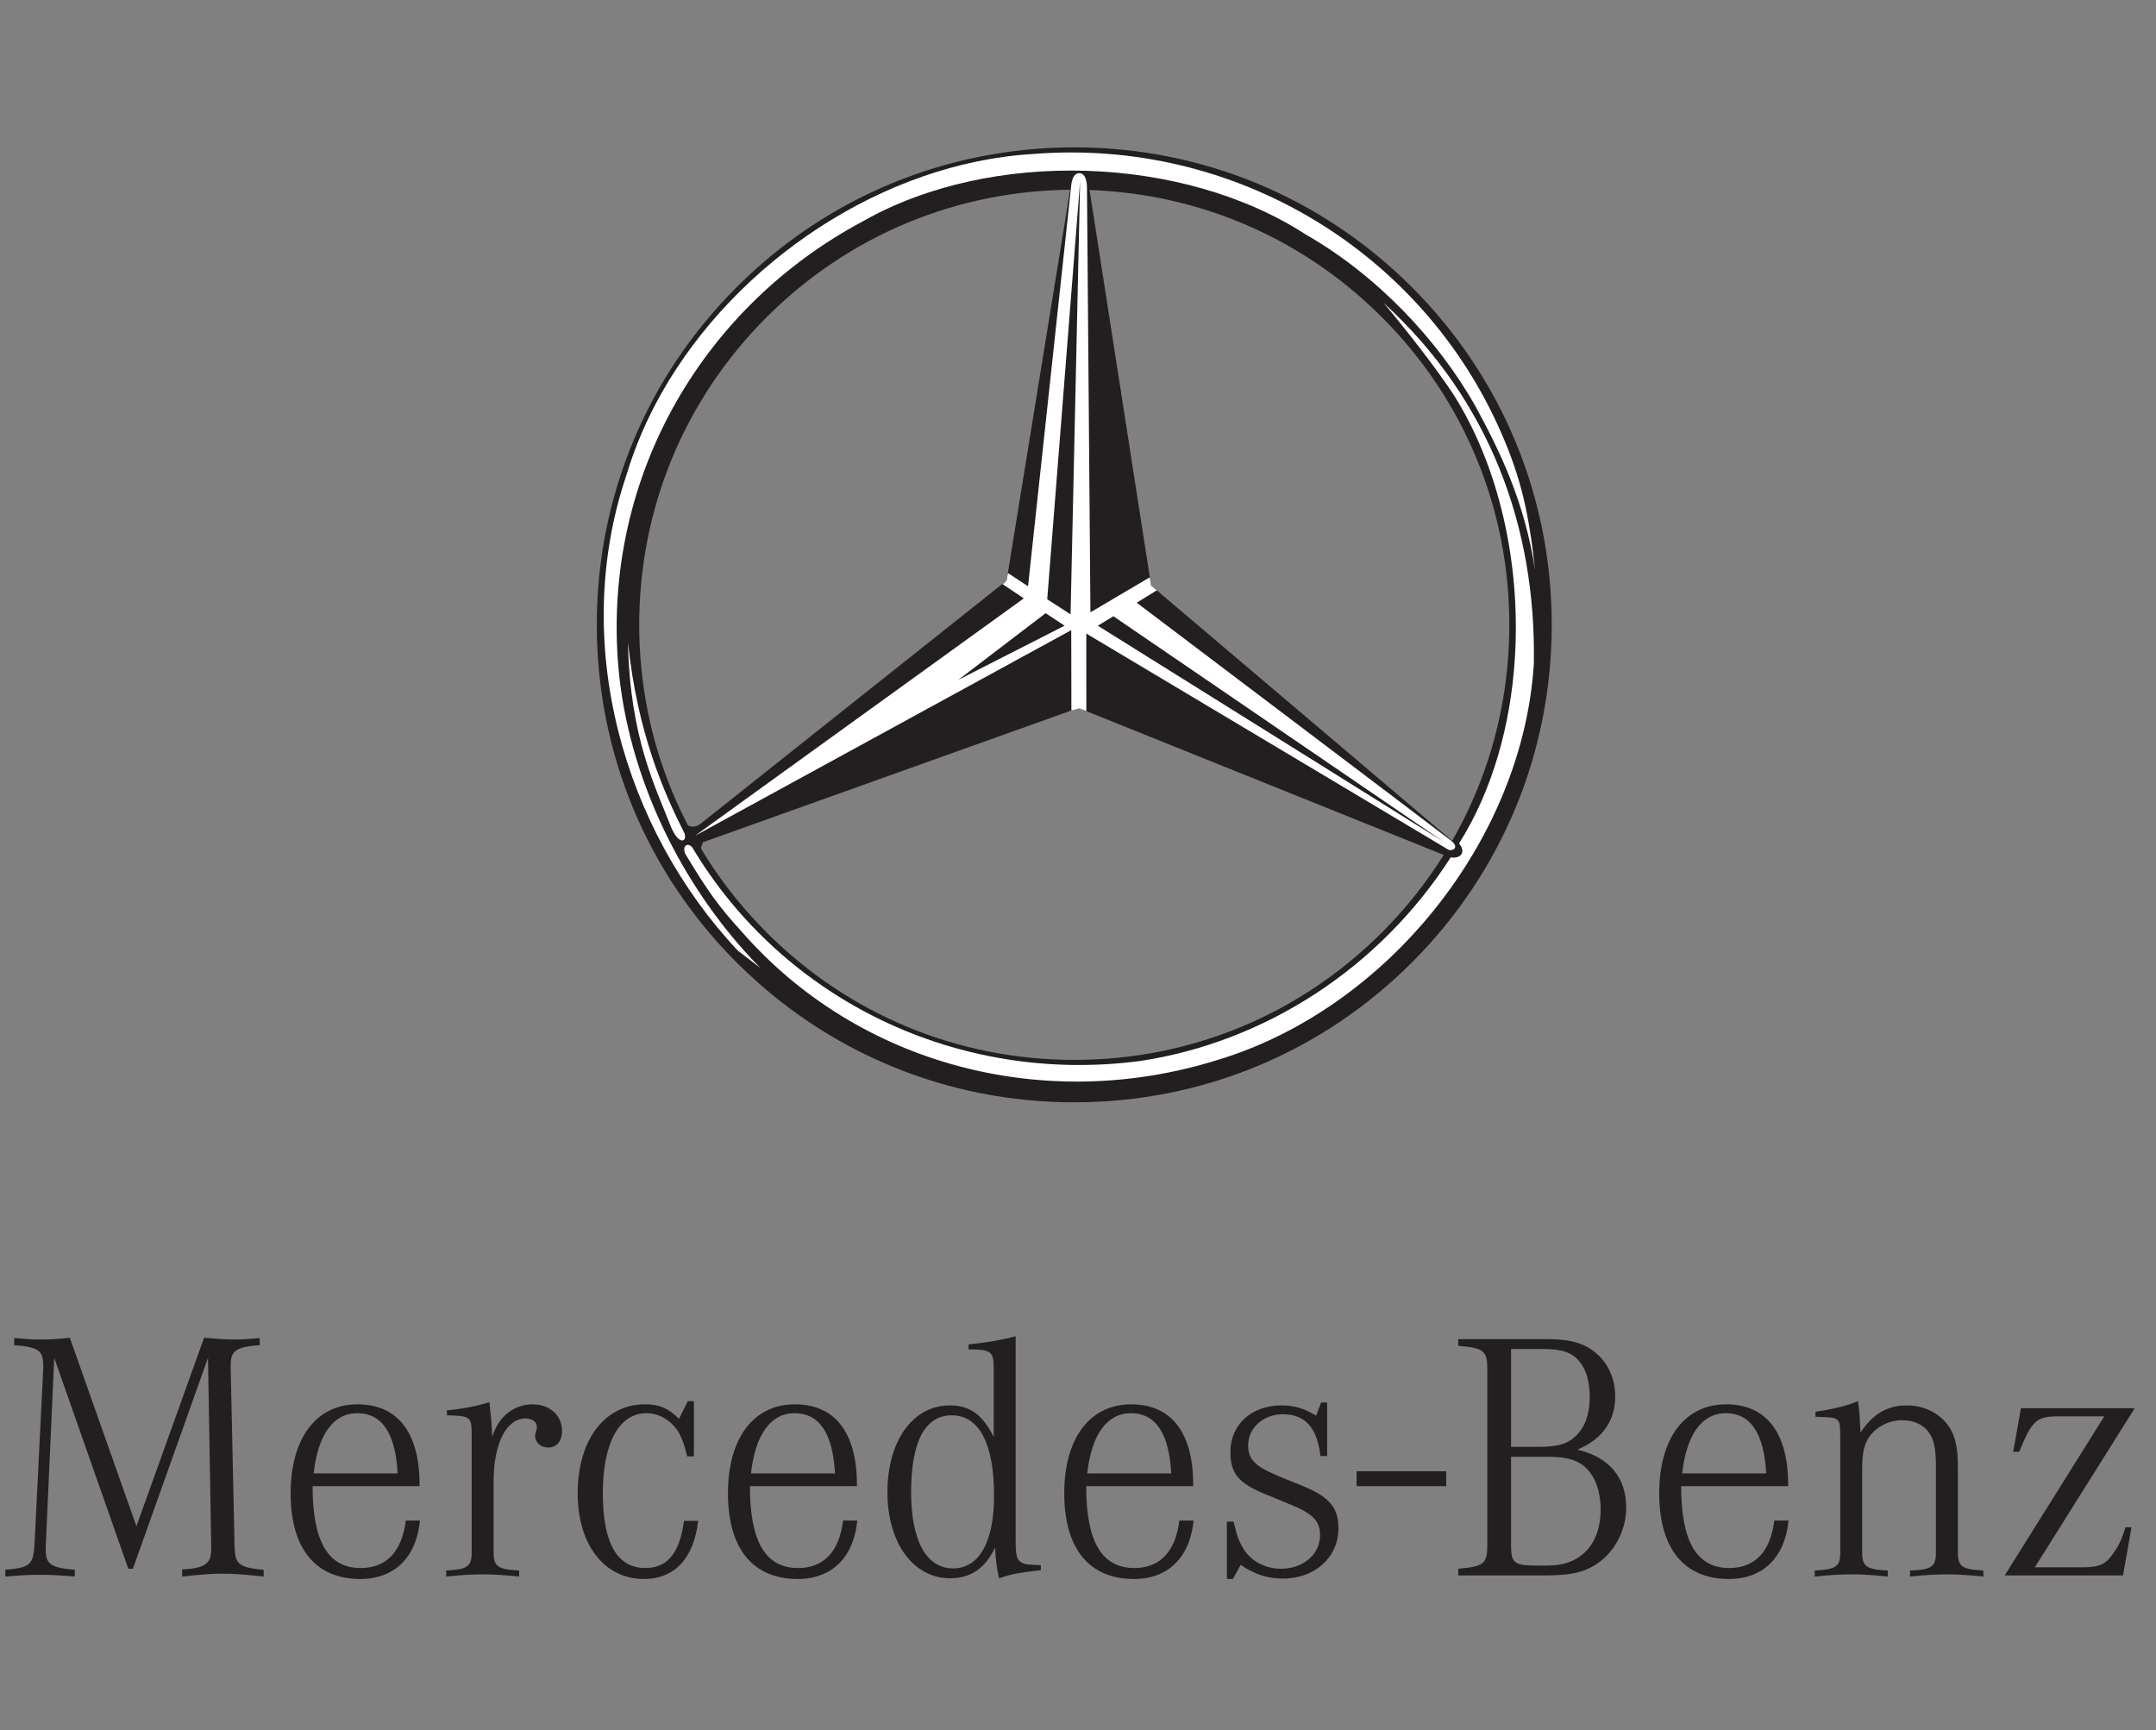
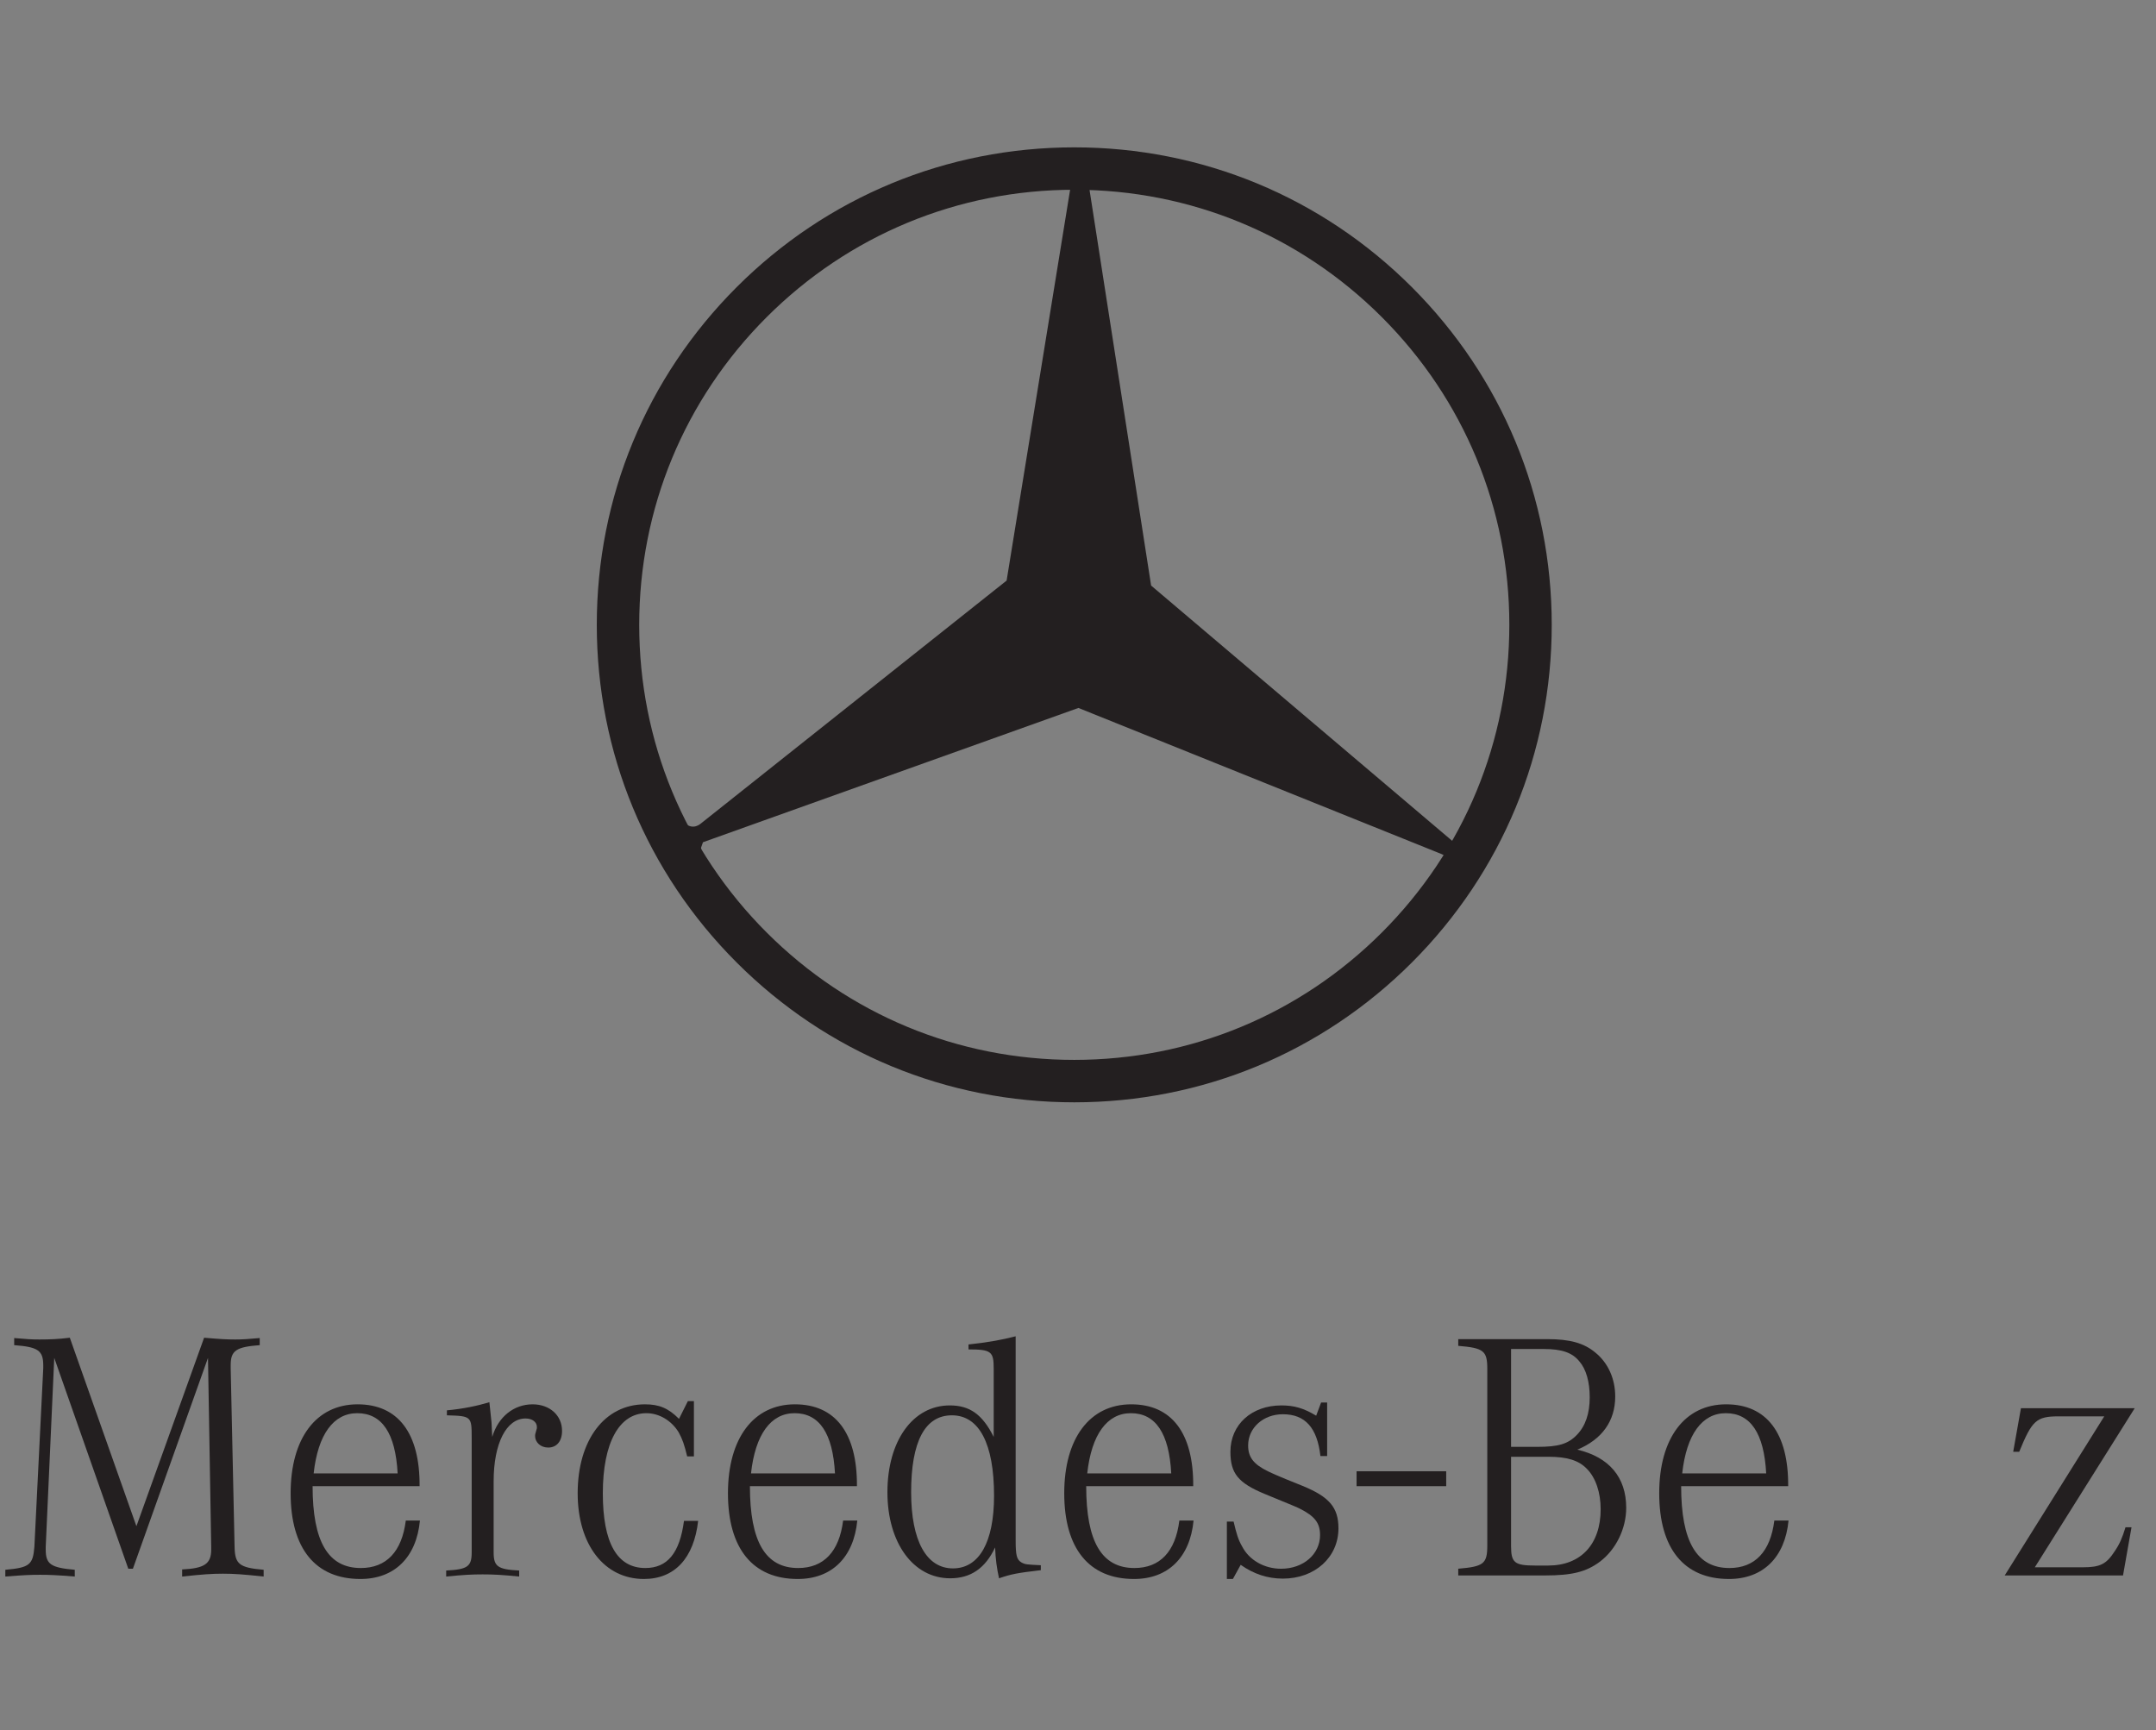
<svg xmlns="http://www.w3.org/2000/svg" width="81" height="65" viewBox="0 0 81 65" fill="none">
  <rect x="0" y="0" width="81" height="65" fill="#808080" stroke="none" />
  <g clip-path="url(#clip0_10929_7703)">
    <path fill-rule="evenodd" clip-rule="evenodd" d="M1.718 58.111V58.217C1.718 58.763 1.904 58.896 2.809 58.975V59.229C2.143 59.175 1.837 59.163 1.505 59.163C1.159 59.163 0.866 59.175 0.2 59.229V58.975C1.105 58.896 1.239 58.789 1.292 58.111L1.625 51.401V51.295C1.625 50.735 1.425 50.603 0.533 50.536V50.269C0.986 50.31 1.185 50.323 1.478 50.323C1.891 50.323 2.197 50.31 2.623 50.257L5.125 57.338L7.668 50.257C8.281 50.31 8.507 50.323 8.839 50.323C9.093 50.323 9.319 50.31 9.758 50.269V50.536C8.88 50.603 8.667 50.735 8.667 51.282V51.401L8.813 58.111C8.826 58.763 8.986 58.896 9.905 58.975V59.229C9.146 59.148 8.8 59.122 8.374 59.122C7.948 59.122 7.602 59.148 6.843 59.229V58.962C7.682 58.923 7.935 58.75 7.935 58.217V58.097L7.814 51.014L4.993 58.936H4.82L2.038 51.014L1.718 58.111Z" fill="#231F20" />
    <path fill-rule="evenodd" clip-rule="evenodd" d="M15.777 57.125C15.645 58.509 14.819 59.321 13.541 59.321C11.851 59.321 10.919 58.177 10.919 56.1C10.919 54.037 11.877 52.759 13.434 52.759C14.952 52.759 15.777 53.837 15.764 55.833H11.744C11.744 57.923 12.33 58.909 13.555 58.909C14.513 58.909 15.099 58.297 15.246 57.125H15.777ZM14.939 55.355C14.859 53.851 14.354 53.092 13.421 53.092C12.53 53.092 11.944 53.891 11.784 55.355H14.939Z" fill="#231F20" />
    <path fill-rule="evenodd" clip-rule="evenodd" d="M16.79 52.985C17.389 52.932 17.948 52.813 18.386 52.68L18.466 53.437L18.493 53.984C18.719 53.225 19.306 52.759 20.01 52.759C20.65 52.759 21.116 53.172 21.116 53.757C21.116 54.143 20.916 54.383 20.597 54.383C20.317 54.383 20.104 54.196 20.104 53.945C20.104 53.891 20.104 53.891 20.157 53.704C20.171 53.679 20.171 53.638 20.171 53.611C20.171 53.424 19.997 53.291 19.744 53.291C19.026 53.291 18.546 54.223 18.546 55.648V58.324C18.546 58.855 18.706 58.962 19.505 59.003V59.229C18.839 59.163 18.52 59.148 18.134 59.148C17.748 59.148 17.428 59.163 16.763 59.229V59.003C17.562 58.962 17.721 58.855 17.721 58.324V54.011C17.721 53.211 17.708 53.198 16.79 53.172V52.985Z" fill="#231F20" />
    <path fill-rule="evenodd" clip-rule="evenodd" d="M26.07 54.716H25.817C25.71 54.277 25.644 54.077 25.497 53.81C25.23 53.371 24.765 53.092 24.286 53.092C23.26 53.092 22.648 54.21 22.648 56.1C22.648 57.964 23.181 58.909 24.245 58.909C25.072 58.909 25.537 58.35 25.697 57.138H26.229C26.07 58.535 25.35 59.321 24.192 59.321C22.702 59.321 21.703 58.03 21.703 56.1C21.703 54.103 22.715 52.759 24.232 52.759C24.765 52.759 25.111 52.905 25.51 53.305L25.843 52.639H26.07V54.716Z" fill="#231F20" />
    <path fill-rule="evenodd" clip-rule="evenodd" d="M32.208 57.125C32.075 58.509 31.25 59.321 29.971 59.321C28.281 59.321 27.349 58.177 27.349 56.1C27.349 54.037 28.307 52.759 29.865 52.759C31.382 52.759 32.208 53.837 32.195 55.833H28.174C28.174 57.923 28.761 58.909 29.985 58.909C30.943 58.909 31.529 58.297 31.676 57.125H32.208ZM31.37 55.355C31.289 53.851 30.784 53.092 29.852 53.092C28.96 53.092 28.374 53.891 28.215 55.355H31.37Z" fill="#231F20" />
    <path fill-rule="evenodd" clip-rule="evenodd" d="M39.103 58.99C38.212 59.095 37.999 59.136 37.533 59.295C37.453 58.936 37.4 58.562 37.386 58.136C37.014 58.923 36.468 59.295 35.696 59.295C34.312 59.295 33.34 57.964 33.34 56.061C33.34 54.13 34.298 52.8 35.683 52.8C36.428 52.8 36.907 53.132 37.333 53.984V51.414C37.333 50.775 37.24 50.696 36.387 50.696V50.51C37.041 50.443 37.653 50.336 38.158 50.203V57.884C38.158 58.43 38.198 58.59 38.371 58.697C38.518 58.777 38.558 58.777 39.103 58.804V58.99ZM34.231 56.061C34.231 57.884 34.804 58.923 35.802 58.923C36.787 58.923 37.346 57.938 37.346 56.193C37.346 54.237 36.787 53.172 35.762 53.172C34.75 53.172 34.231 54.157 34.231 56.061Z" fill="#231F20" />
    <path fill-rule="evenodd" clip-rule="evenodd" d="M44.842 57.125C44.709 58.509 43.883 59.321 42.605 59.321C40.914 59.321 39.983 58.177 39.983 56.1C39.983 54.037 40.941 52.759 42.499 52.759C44.017 52.759 44.842 53.837 44.829 55.833H40.808C40.808 57.923 41.393 58.909 42.619 58.909C43.577 58.909 44.162 58.297 44.308 57.125H44.842ZM44.003 55.355C43.924 53.851 43.417 53.092 42.486 53.092C41.594 53.092 41.007 53.891 40.847 55.355H44.003Z" fill="#231F20" />
    <path fill-rule="evenodd" clip-rule="evenodd" d="M46.093 57.164H46.346C46.453 57.618 46.519 57.845 46.665 58.096C46.932 58.617 47.505 58.936 48.13 58.936C48.968 58.936 49.594 58.389 49.594 57.671C49.594 57.218 49.395 56.964 48.848 56.686C48.715 56.619 48.715 56.619 47.517 56.127C46.519 55.714 46.226 55.355 46.226 54.542C46.226 53.518 47.024 52.8 48.143 52.8C48.623 52.8 48.982 52.905 49.448 53.186L49.633 52.692H49.86V54.702H49.608C49.487 53.638 49.035 53.132 48.197 53.132C47.464 53.132 46.892 53.638 46.892 54.304C46.892 54.743 47.092 55.009 47.636 55.275C47.837 55.368 47.93 55.421 48.929 55.82C49.941 56.234 50.285 56.633 50.285 57.418C50.285 58.509 49.395 59.307 48.197 59.307C47.624 59.307 47.105 59.136 46.612 58.789L46.319 59.321H46.093V57.164Z" fill="#231F20" />
    <path fill-rule="evenodd" clip-rule="evenodd" d="M50.966 55.274V55.834H54.333V55.274H50.966Z" fill="#231F20" />
    <path fill-rule="evenodd" clip-rule="evenodd" d="M58.141 50.31C58.979 50.31 59.511 50.457 59.938 50.816C60.416 51.202 60.683 51.8 60.683 52.466C60.683 53.384 60.189 54.077 59.259 54.462C60.457 54.743 61.096 55.502 61.096 56.647C61.096 57.432 60.709 58.217 60.109 58.67C59.592 59.056 59.059 59.188 58.047 59.188H54.786V58.935C55.744 58.855 55.877 58.75 55.877 58.057V51.428C55.877 50.748 55.744 50.642 54.786 50.562V50.31H58.141ZM57.754 54.357C58.553 54.357 58.912 54.25 59.245 53.904C59.565 53.572 59.725 53.105 59.725 52.493C59.725 51.92 59.592 51.441 59.338 51.148C59.072 50.816 58.673 50.681 58.007 50.681H56.77V54.357H57.754ZM56.77 58.084C56.77 58.709 56.902 58.816 57.673 58.816H58.167C59.391 58.816 60.136 58.017 60.136 56.7C60.136 56.073 59.95 55.514 59.618 55.182C59.312 54.862 58.871 54.729 58.167 54.729H56.77V58.084Z" fill="#231F20" />
    <path fill-rule="evenodd" clip-rule="evenodd" d="M67.195 57.125C67.061 58.509 66.236 59.321 64.957 59.321C63.266 59.321 62.336 58.177 62.336 56.1C62.336 54.037 63.293 52.759 64.851 52.759C66.369 52.759 67.195 53.837 67.181 55.833H63.16C63.16 57.923 63.746 58.909 64.972 58.909C65.929 58.909 66.515 58.297 66.661 57.125H67.195ZM66.355 55.355C66.275 53.851 65.77 53.092 64.838 53.092C63.947 53.092 63.36 53.891 63.2 55.355H66.355Z" fill="#231F20" />
-     <path fill-rule="evenodd" clip-rule="evenodd" d="M68.206 53.039C68.832 52.946 69.35 52.827 69.804 52.639C69.855 52.985 69.87 53.159 69.897 53.824C70.362 53.118 70.908 52.8 71.64 52.8C72.32 52.8 72.931 53.118 73.265 53.664C73.464 53.984 73.557 54.45 73.557 55.076V58.324C73.557 58.855 73.717 58.962 74.515 59.003V59.229C73.85 59.163 73.53 59.148 73.13 59.148C72.732 59.148 72.426 59.163 71.76 59.229V59.003C72.572 58.975 72.732 58.855 72.732 58.324V55.102C72.732 54.45 72.665 54.118 72.493 53.851C72.279 53.531 71.919 53.357 71.466 53.357C70.975 53.357 70.522 53.584 70.243 53.958C70.043 54.237 69.962 54.555 69.962 55.156V58.324C69.962 58.855 70.123 58.962 70.922 59.003V59.229C70.256 59.163 69.936 59.148 69.55 59.148C69.164 59.148 68.844 59.163 68.179 59.229V59.003C68.979 58.962 69.137 58.855 69.137 58.324V54.011C69.137 53.519 69.123 53.437 69.03 53.345C68.925 53.252 68.832 53.252 68.206 53.225V53.039Z" fill="#231F20" />
    <path fill-rule="evenodd" clip-rule="evenodd" d="M79.056 53.211H77.337C76.501 53.211 76.34 53.371 75.861 54.542H75.635L75.926 52.905H80.2L76.447 58.882H78.243C78.909 58.882 79.136 58.763 79.454 58.27C79.627 58.017 79.734 57.777 79.854 57.378H80.08L79.761 59.188H75.316L79.056 53.211Z" fill="#231F20" />
    <path fill-rule="evenodd" clip-rule="evenodd" d="M40.359 5.536C35.568 5.536 31.063 7.402 27.674 10.79C24.286 14.179 22.42 18.684 22.421 23.476C22.421 28.267 24.287 32.772 27.676 36.16C31.064 39.548 35.57 41.414 40.361 41.413C45.153 41.413 49.657 39.547 53.045 36.159C56.433 32.77 58.299 28.265 58.298 23.474C58.298 18.682 56.432 14.177 53.044 10.789C49.656 7.401 45.151 5.535 40.359 5.536ZM28.803 35.032C25.715 31.946 24.015 27.841 24.015 23.476C24.014 19.109 25.714 15.004 28.801 11.917C31.889 8.83 35.993 7.129 40.359 7.129C44.725 7.129 48.83 8.829 51.917 11.916C55.004 15.003 56.705 19.107 56.705 23.474C56.705 27.839 55.005 31.944 51.918 35.032C48.831 38.119 44.727 39.819 40.361 39.819C35.995 39.82 31.89 38.12 28.803 35.032Z" fill="#231F20" />
    <path fill-rule="evenodd" clip-rule="evenodd" d="M40.516 26.597L54.163 32.088C54.381 32.191 54.828 32.446 54.987 32.204C55.109 32.02 55.114 31.96 54.749 31.633L54.69 31.702L43.247 21.999L40.901 6.926C40.824 6.616 40.786 6.492 40.528 6.492C40.303 6.488 40.278 6.796 40.239 6.912L37.818 21.812L26.309 30.956C26.133 31.094 25.808 31.158 25.538 30.668L25.878 31.51L26.478 32.279C26.44 32.214 26.359 32.032 26.336 31.852L26.41 31.642L40.516 26.597Z" fill="#231F20" />
-     <path fill-rule="evenodd" clip-rule="evenodd" d="M56.417 16.3C53.444 9.438 46.381 5.17 38.79 5.787C33.204 6.124 27.657 9.818 24.859 14.758C24.304 15.742 23.856 16.772 23.539 17.837C21.399 24.163 23.44 31.163 27.719 35.712L28.565 36.365C25.541 33.289 23.592 29.11 23.235 25.09C22.92 21.476 23.732 18.02 25.424 15.067C27.035 12.255 29.441 9.902 32.429 8.308C37.222 5.586 44.445 5.82 49.057 8.81C51.7 10.322 54.018 12.74 55.462 15.316C56.325 16.917 57.276 18.811 57.673 21.424C57.443 19.272 57.14 17.965 56.417 16.3Z" fill="white" />
-     <path fill-rule="evenodd" clip-rule="evenodd" d="M56.913 24.73C57.137 21.202 56.331 17.535 54.601 14.812C53.929 13.793 52.79 12.343 51.983 11.38C55.983 15.044 57.714 19.817 57.626 24.934C57.211 31.564 52.094 37.903 45.755 39.818C39.261 41.855 32.237 40.019 27.847 34.981C27.008 34.063 26.566 33.443 25.797 32.162C25.567 31.829 25.823 31.598 26.014 31.845C29.429 37.556 35.969 40.758 42.823 39.862C47.524 39.156 51.836 36.368 54.501 32.213C54.938 32.269 55.06 31.969 54.816 31.687C56.068 29.703 56.754 27.252 56.913 24.73Z" fill="white" />
-     <path fill-rule="evenodd" clip-rule="evenodd" d="M25.23 31.117C24.619 29.549 23.671 27.729 23.593 24.142C23.953 27.576 24.966 29.816 25.689 31.252C25.86 31.57 25.559 31.837 25.23 31.117Z" fill="white" />
-     <path fill-rule="evenodd" clip-rule="evenodd" d="M54.363 31.891L40.812 23.802L40.813 26.713L40.542 26.611L40.252 26.694L40.246 23.674L26.105 31.402L38.464 22.48L37.67 21.948L37.818 21.812L37.856 21.593L37.87 21.53L38.623 22.026L40.245 6.975C40.271 6.697 40.368 6.505 40.548 6.505C40.786 6.505 40.837 6.846 40.837 7.033L40.967 23.004L43.195 21.69L43.247 21.999L43.459 22.179L42.706 22.643C42.706 22.643 54.156 31.299 54.516 31.582C54.877 31.865 54.516 32.02 54.363 31.891ZM39.995 23.507L39.286 23.036L36.002 25.542L39.995 23.507ZM41.83 23.152L41.244 23.507L54.228 31.62L41.83 23.152ZM39.344 22.515L40.221 23.081L40.58 6.801L39.344 22.515Z" fill="white" />
  </g>
  <defs>
    <clipPath id="clip0_10929_7703">
      <rect width="80" height="53.785" fill="white" transform="translate(0.2 5.536)" />
    </clipPath>
  </defs>
</svg>